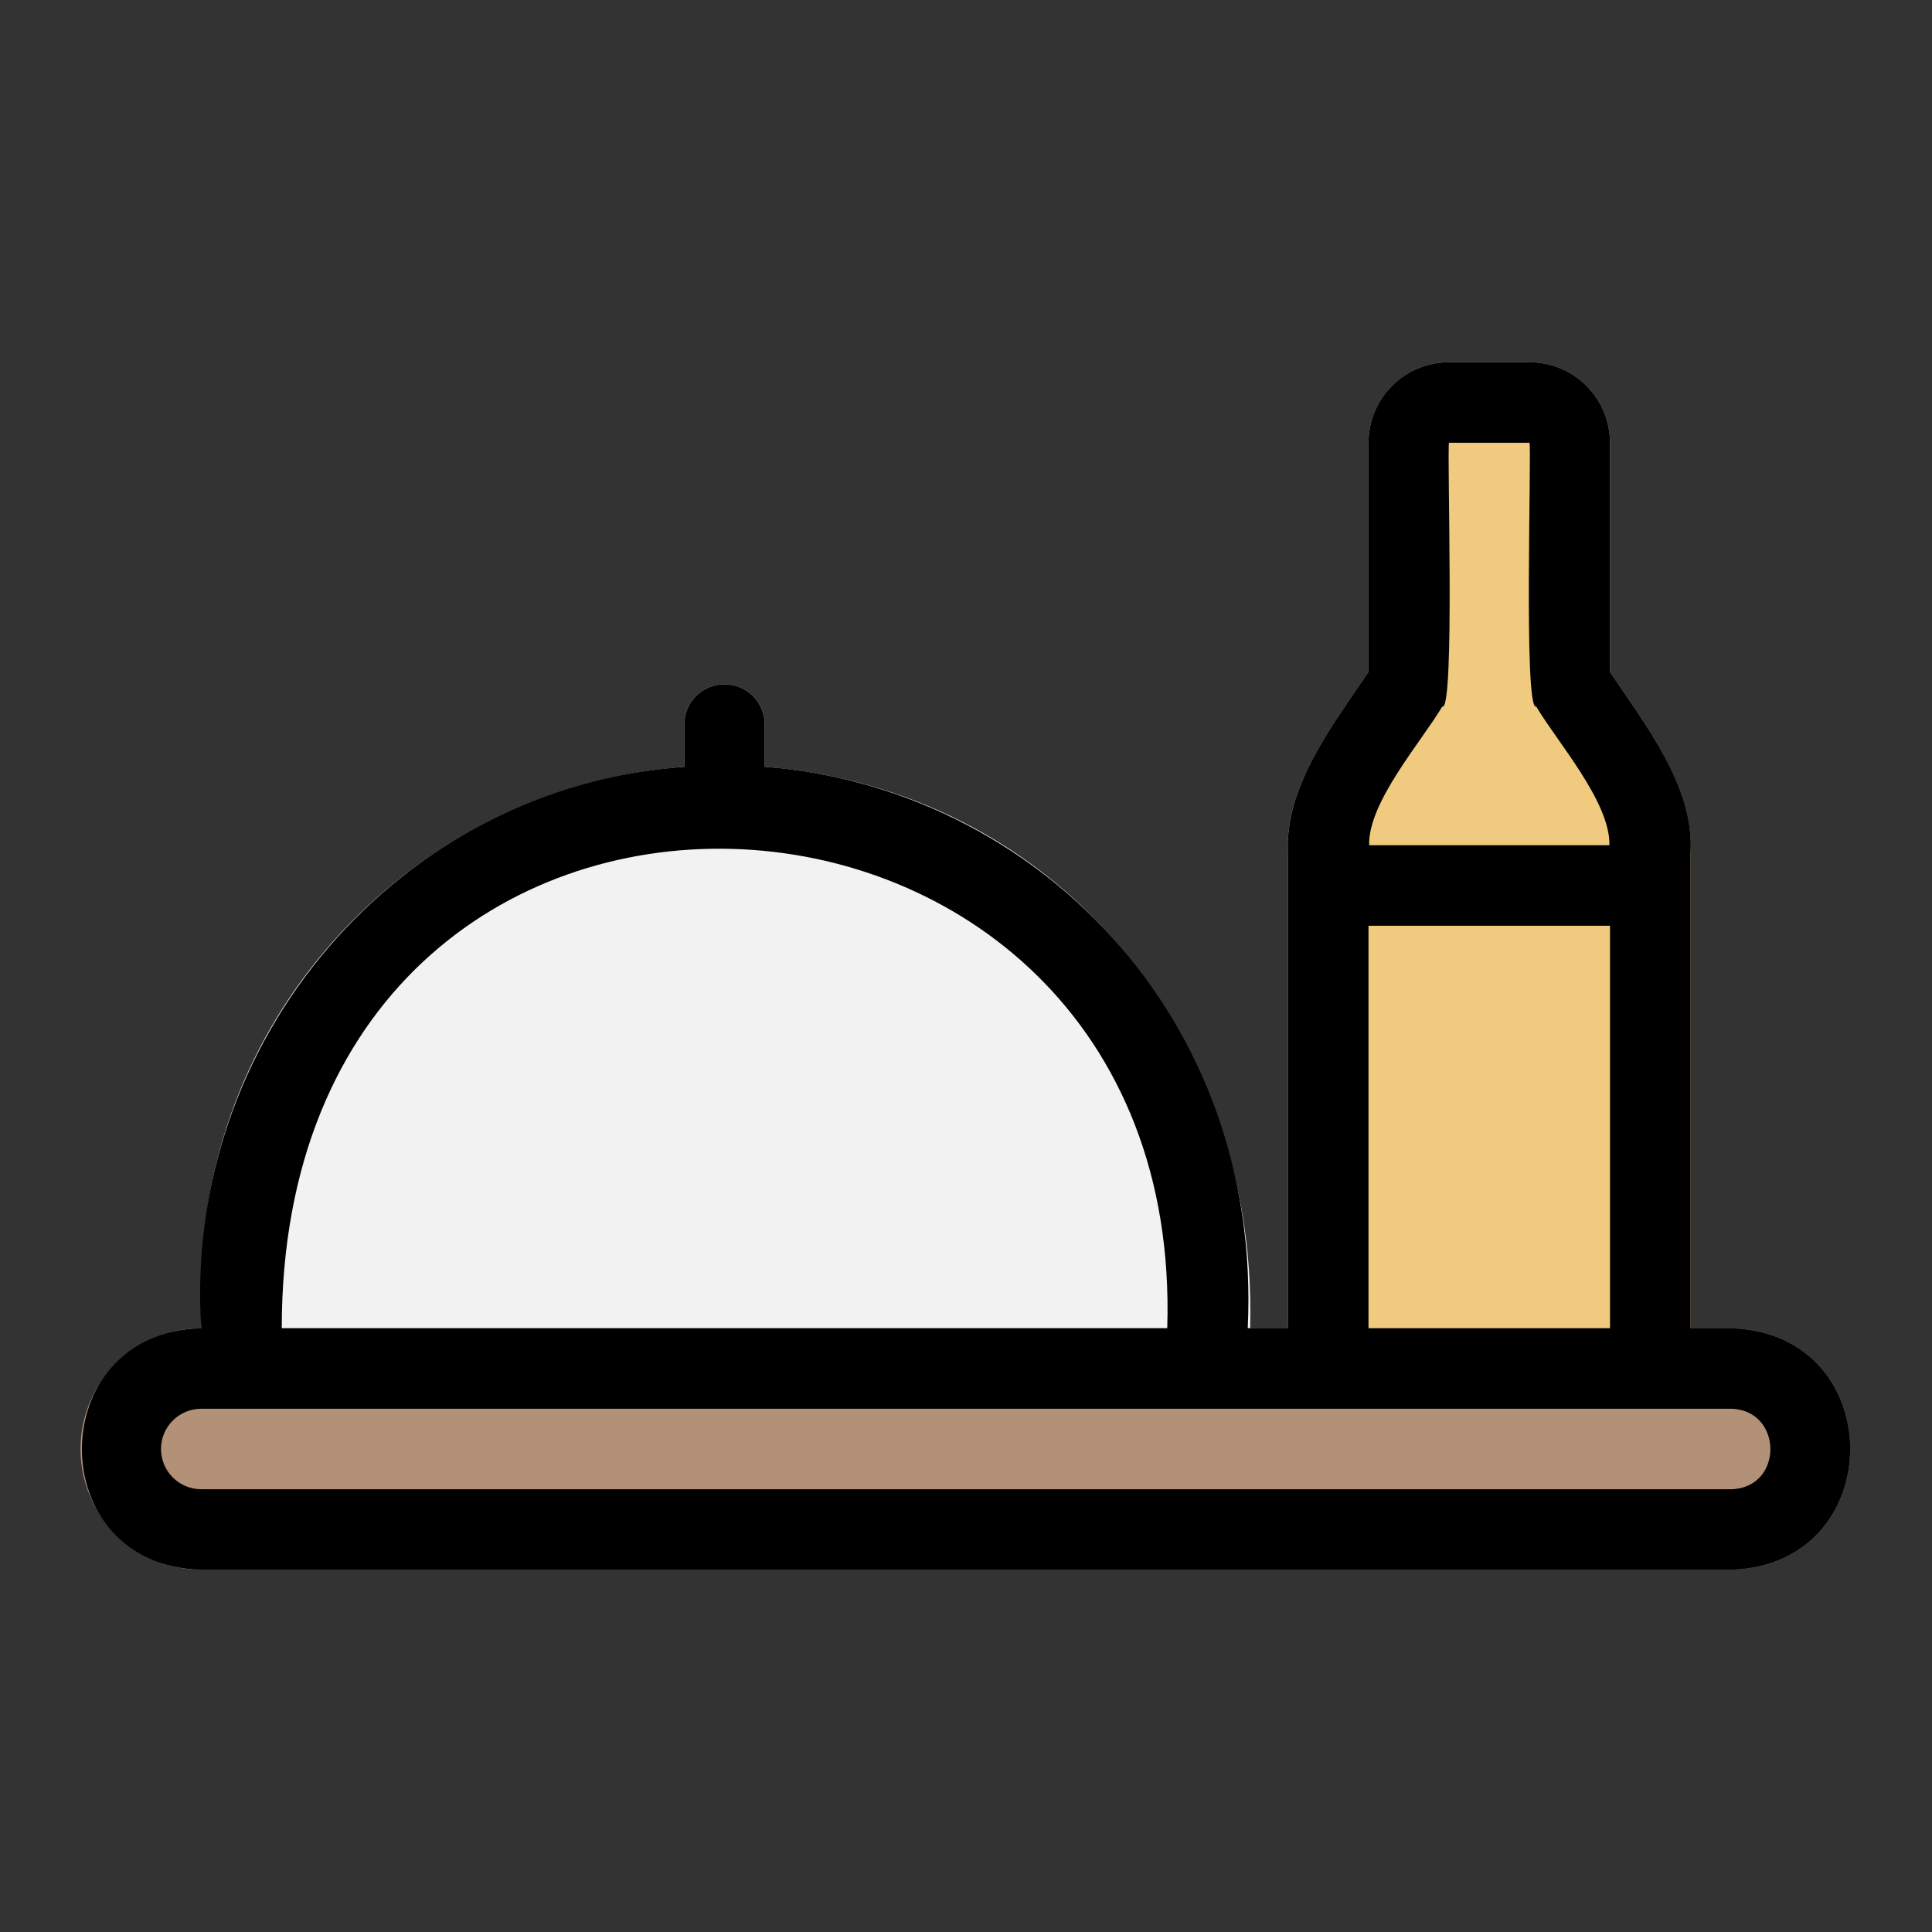
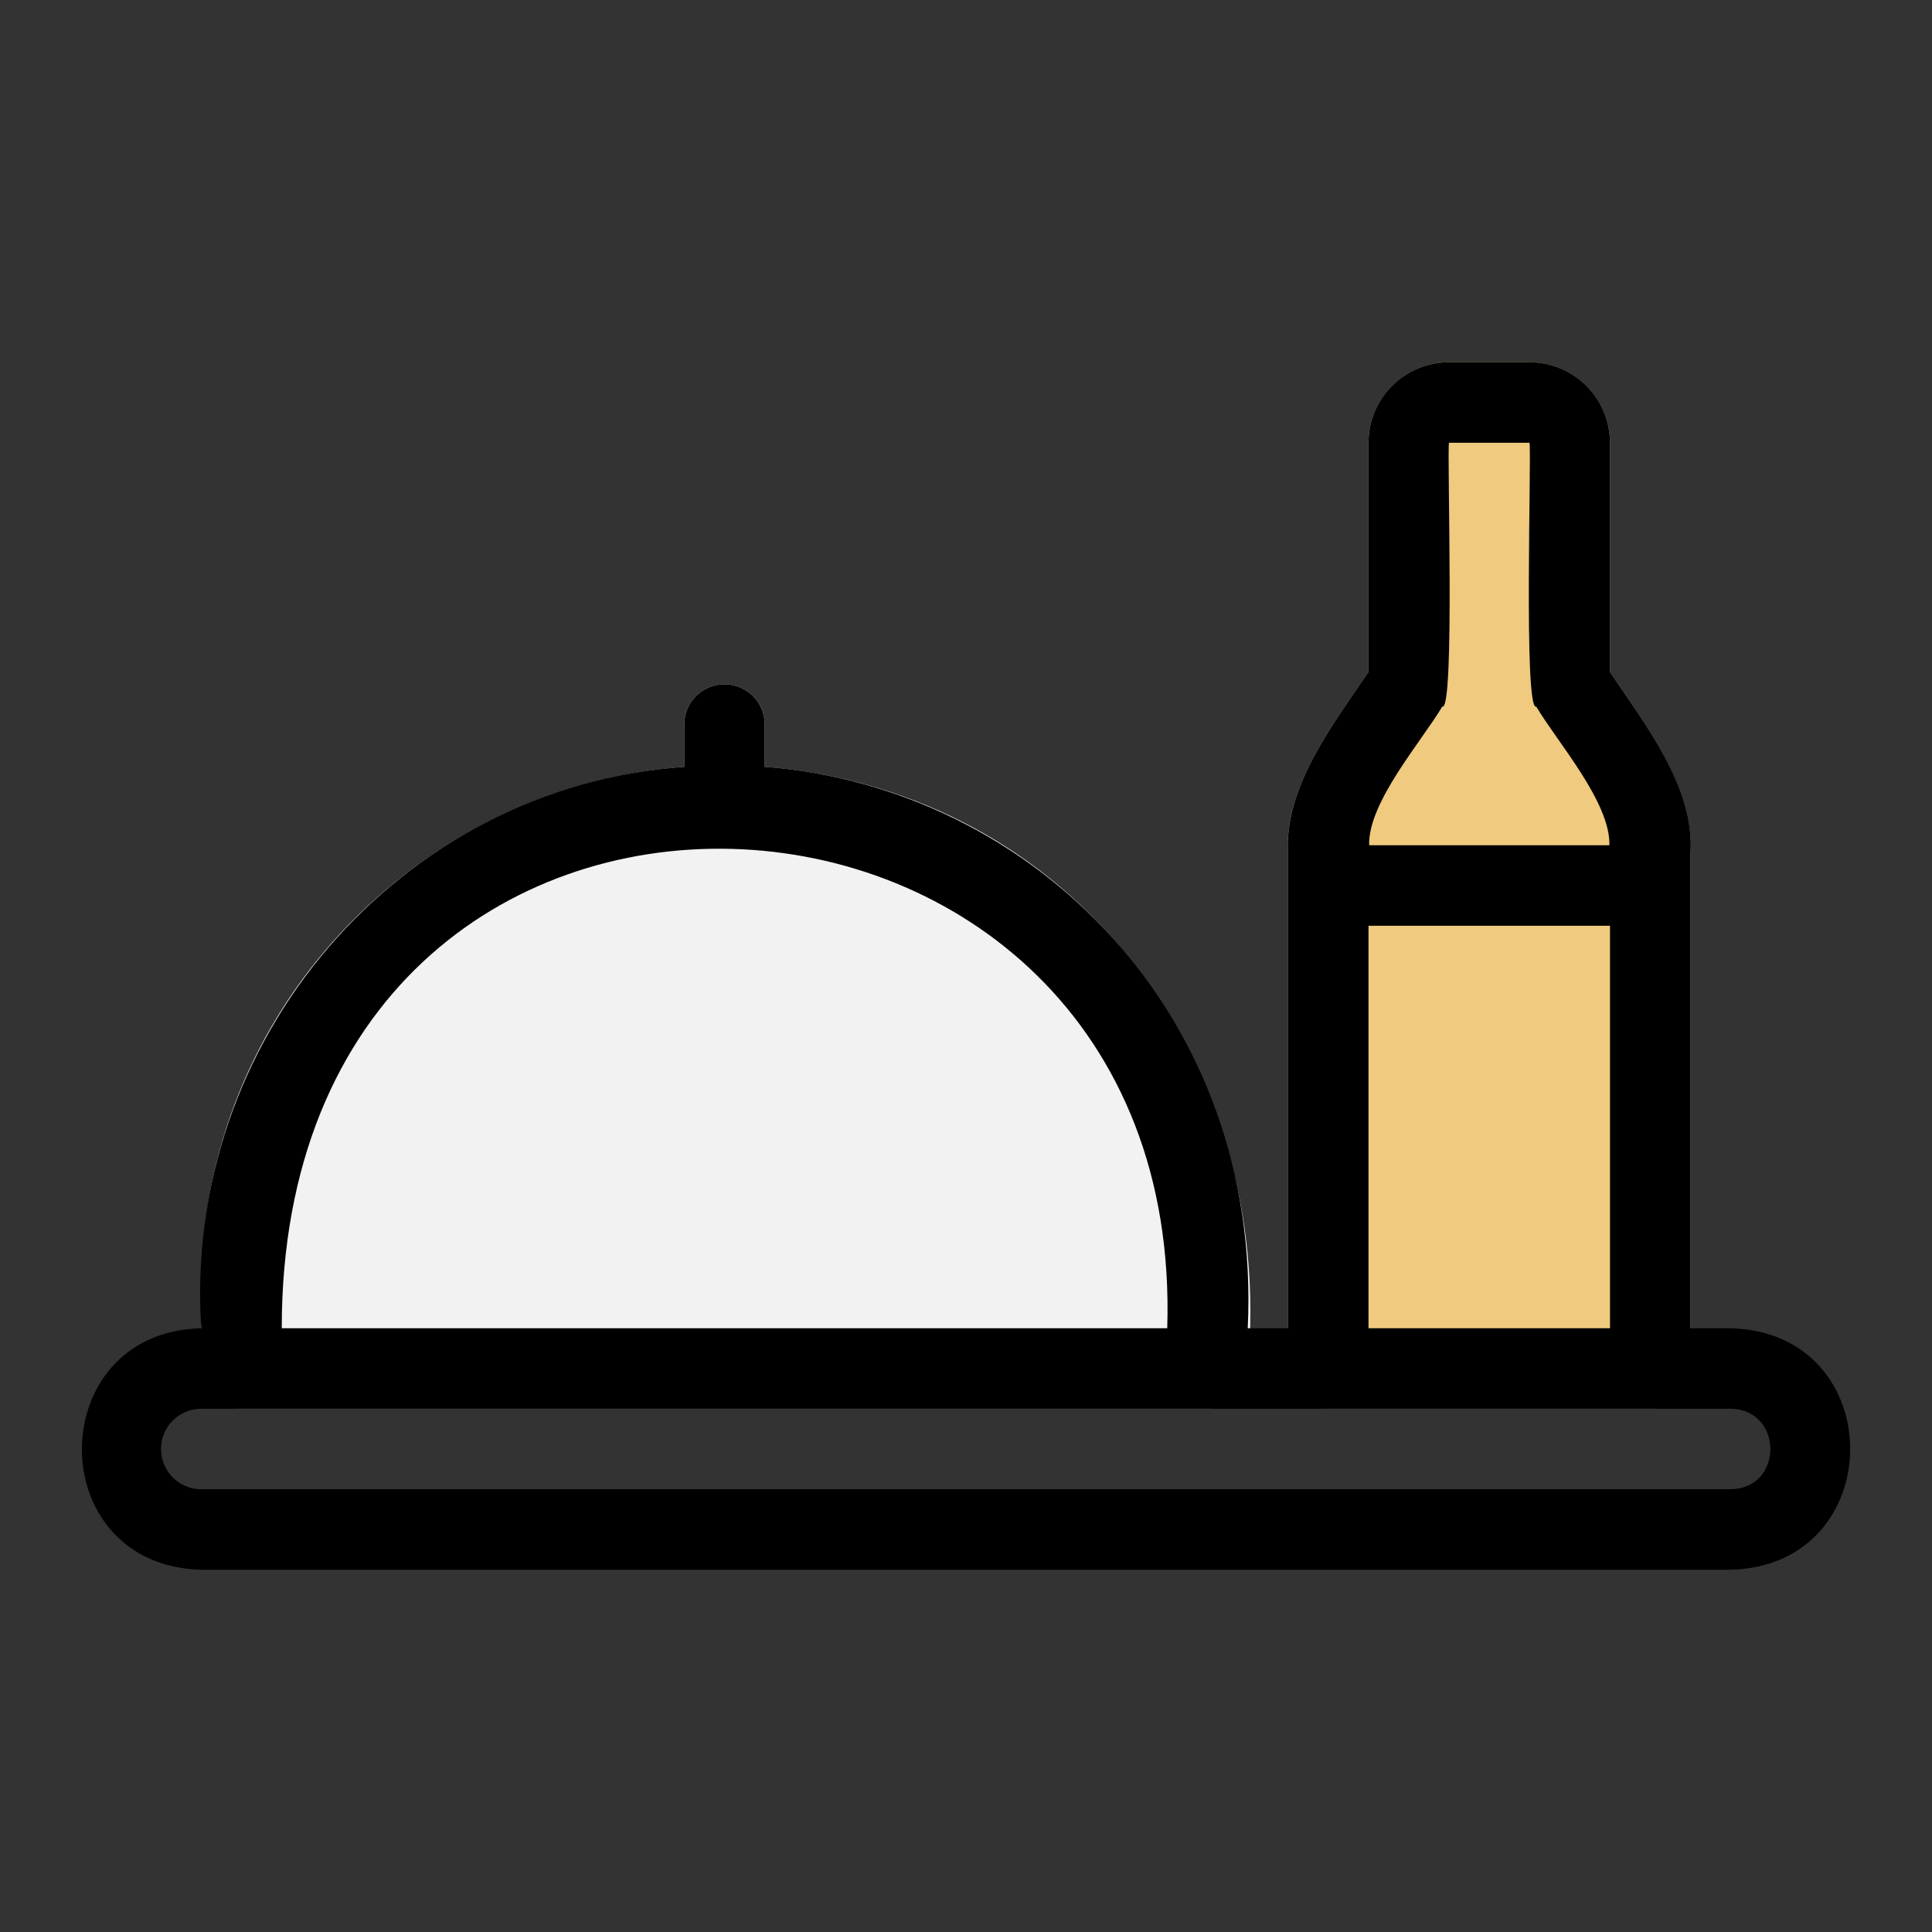
<svg xmlns="http://www.w3.org/2000/svg" width="1024" height="1024" viewBox="0 0 48 48">
  <rect x="0" y="0" width="48" height="48" fill="#333333" stroke="none" />
  <g id="Line">
    <path d="m19 19.051v-1.051c0-.553-.447-1-1-1s-1 .447-1 1v1.051c-6.701.514-12 6.119-12 12.949v2c0 .553.447 1 1 1h24c.553 0 1-.447 1-1 .703-7.603-4.317-14.327-12-14.949z" fill="#f2f2f2" />
    <path d="m42 21.21v12.79c0 .55-.45 1-1 1h-8c-.55 0-1-.45-1-1v-12.79c-.104-1.65 1.131-3.219 2-4.51v-5.7c0-1.1.9-2 2-2h2c1.1 0 2 .9 2 2v5.7c.867 1.296 2.103 2.855 2 4.51z" fill="#efca7f" />
-     <path d="m43 33h-38c-1.654 0-3 1.346-3 3s1.346 3 3 3h38c3.944-.099 3.965-5.895 0-6z" fill="#b39078" />
    <path d="m43 33h-1v-11.789c.114-1.651-1.137-3.222-2-4.514v-5.697c0-1.103-.897-2-2-2h-2c-1.103 0-2 .897-2 2v5.697c-.876 1.3-2.1 2.858-2 4.514v11.789h-1c.37-7.75-5.299-13.435-12-13.949v-1.051c0-.553-.447-1-1-1s-1 .447-1 1v1.051c-7.091.508-12.467 6.795-12 13.949-3.939.093-3.968 5.897 0 6h38c3.95-.105 3.962-5.893 0-6zm-7.168-15.445c.32.15.114-6.372.168-6.555h2c.055.196-.154 6.693.168 6.555.509.865 1.846 2.377 1.817 3.445h-5.969c-.033-1.062 1.308-2.585 1.816-3.445zm-1.832 5.445h6v10h-6zm-27 10c0-16.48 22.483-15.279 22 0zm36 4h-38c-.552 0-1-.448-1-1s.448-1 1-1h38c1.302.019 1.324 1.976 0 2z" />
  </g>
</svg>